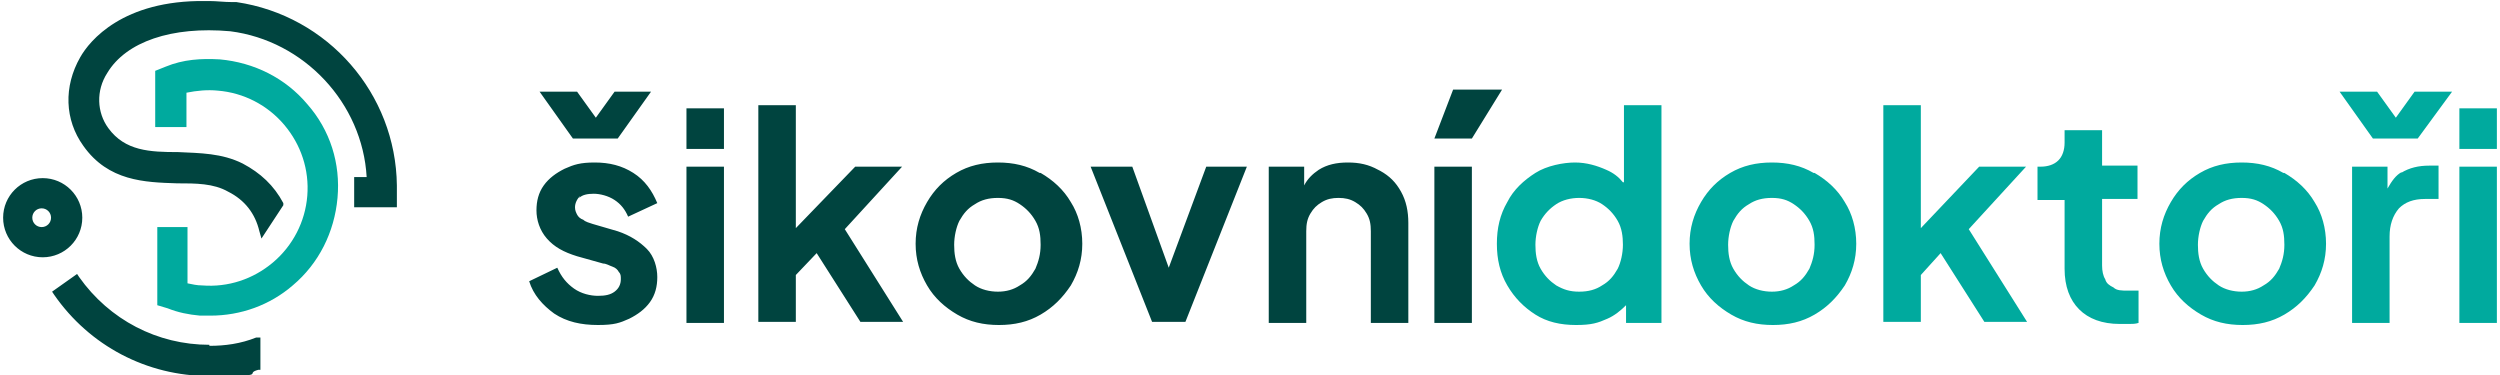
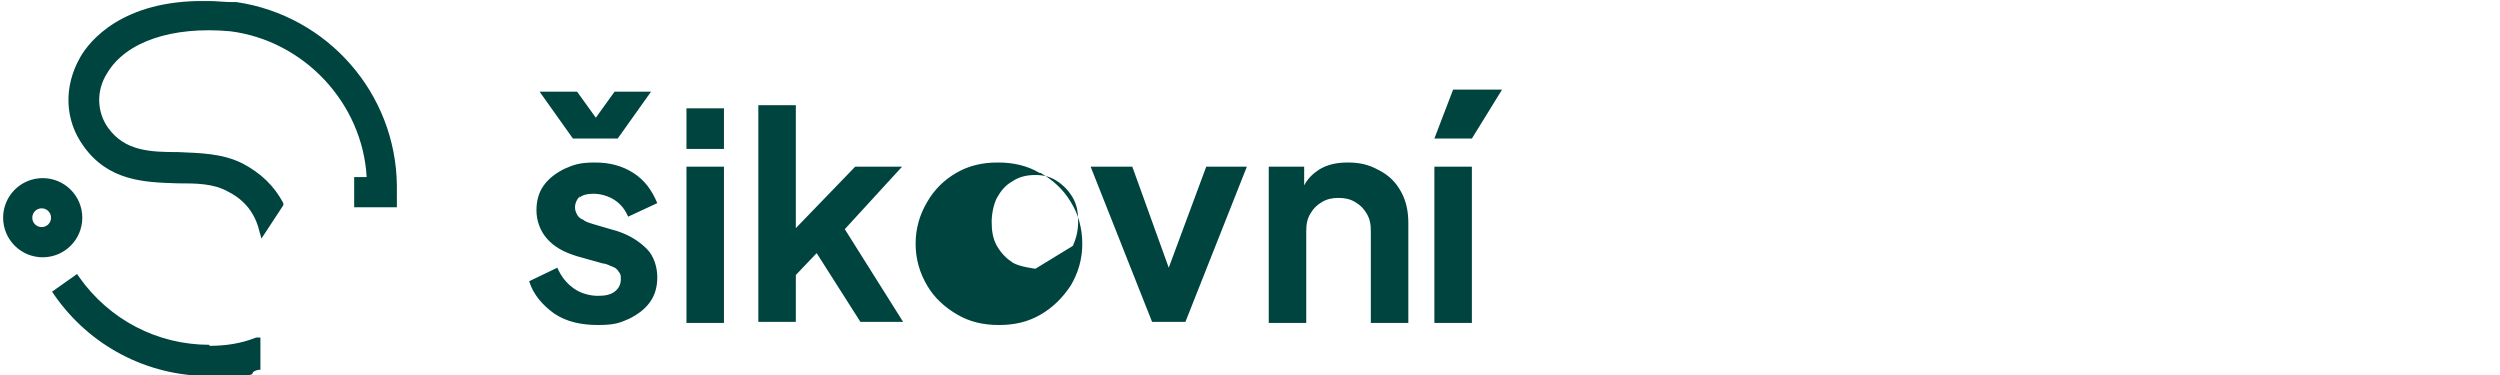
<svg xmlns="http://www.w3.org/2000/svg" viewBox="0 0 240 36">
  <defs>
    <style>.cls-1{fill:#00aa9e}.cls-2{fill:#00443f}</style>
  </defs>
  <g id="Layer_1">
-     <path class="cls-1" d="M29.5 10c-2.1-2.5-5.1-4-8.4-4.3-1.8-.1-3.5 0-5.2.7l-1 .4v5.4h3V8.9c1-.2 2-.3 3-.2 2.5.2 4.8 1.4 6.4 3.3 1.6 1.9 2.4 4.3 2.2 6.8-.2 2.5-1.4 4.8-3.3 6.4-1.9 1.6-4.3 2.4-6.8 2.2-.5 0-.9-.1-1.4-.2v-5.4h-2.9v7.5l1 .3c1 .4 2 .6 3.1.7h1c2.9 0 5.7-1 7.9-2.9 2.5-2.1 4-5.1 4.3-8.4.3-3.3-.7-6.5-2.9-9Z" />
-     <path class="cls-2" d="M20.1 33.1c-5 0-9.6-2.4-12.5-6.5l-.2-.3L5 28l.2.3c3.4 4.9 8.9 7.8 14.9 7.8s3.2-.2 4.7-.6h.2v-3.1h-.4c-1.5.6-3 .8-4.5.8ZM22.7.2h-.4c-.8 0-1.5-.1-2.2-.1h-.4C11.8 0 8.6 3.9 7.7 5.5c-1.6 2.8-1.5 6 .3 8.5 2.4 3.4 5.9 3.5 9 3.6 1.8 0 3.5 0 4.9.8 1.6.8 2.6 2.1 3 3.8l.2.7 2.1-3.2v-.2c-.9-1.7-2.2-2.9-3.9-3.8-2-1-4.1-1-6.2-1.1-2.7 0-5.1-.1-6.7-2.3-1.1-1.5-1.2-3.6-.1-5.3 1.8-3 6.2-4.5 11.8-4 7.1.9 12.7 6.9 13.1 14H34v2.9h4.1V17.8C38 9 31.5 1.5 22.7.2ZM7.9 20.9c0-2.1-1.7-3.8-3.8-3.8S.3 18.8.3 20.9s1.7 3.8 3.8 3.8 3.8-1.7 3.8-3.8Zm-3 0c0 .5-.4.9-.9.9s-.9-.4-.9-.9.4-.9.9-.9.9.4.9.9ZM59.3 13.3l3.2-4.5H59l-1.8 2.5-1.8-2.5h-3.6l3.2 4.5h4.3zM55.6 19c.3-.3.8-.4 1.4-.4s1.4.2 2 .6c.6.4 1 .9 1.3 1.6l2.8-1.3c-.5-1.2-1.2-2.2-2.3-2.9-1.1-.7-2.3-1-3.7-1s-2 .2-2.9.6c-.8.4-1.5.9-2 1.6-.5.7-.7 1.5-.7 2.4s.3 1.9 1 2.7c.7.8 1.6 1.3 2.9 1.7l2.5.7c.3 0 .6.2.9.3.3.1.5.3.6.5.2.2.2.4.2.7 0 .5-.2.9-.6 1.2-.4.3-.9.4-1.6.4s-1.6-.2-2.3-.7c-.7-.5-1.2-1.1-1.6-2L50.8 27c.4 1.3 1.3 2.3 2.4 3.1 1.2.8 2.6 1.1 4.2 1.1s2.1-.2 3-.6c.8-.4 1.5-.9 2-1.6.5-.7.7-1.5.7-2.4s-.3-2-1-2.7c-.7-.7-1.6-1.3-2.8-1.7l-2.4-.7c-.3-.1-.7-.2-.9-.4-.3-.1-.5-.3-.6-.5-.1-.2-.2-.4-.2-.7 0-.4.2-.8.5-1.1ZM65.9 10.4h3.6v3.9h-3.6zM65.9 16h3.6v15h-3.6zM86.6 16h-4.5l-5.7 5.9V10.1h-3.6v20.8h3.6v-4.5l2-2.1 4.2 6.6h4.1L81.1 22l5.5-6zM99.8 16.6c-1.2-.7-2.5-1-4-1s-2.8.3-4 1c-1.2.7-2.1 1.6-2.8 2.8-.7 1.2-1.1 2.5-1.1 4s.4 2.8 1.1 4c.7 1.2 1.7 2.1 2.9 2.8 1.2.7 2.5 1 4 1s2.8-.3 4-1c1.2-.7 2.1-1.6 2.9-2.8.7-1.2 1.1-2.5 1.1-4s-.4-2.9-1.1-4c-.7-1.2-1.7-2.1-2.9-2.8Zm-.4 9.2c-.4.7-.8 1.2-1.5 1.6-.6.4-1.3.6-2.1.6s-1.6-.2-2.2-.6c-.6-.4-1.1-.9-1.5-1.6-.4-.7-.5-1.5-.5-2.3s.2-1.7.5-2.3c.4-.7.8-1.2 1.5-1.6.6-.4 1.3-.6 2.2-.6s1.5.2 2.1.6c.6.4 1.1.9 1.5 1.6.4.7.5 1.4.5 2.3s-.2 1.6-.5 2.3ZM112.2 25.7l-3.5-9.7h-4l5.9 14.9h3.2l5.9-14.9h-3.9l-3.6 9.7zM132.3 16.3c-.9-.5-1.8-.7-2.9-.7s-2 .2-2.8.7c-.6.4-1.1.9-1.4 1.5V16h-3.4v15h3.6v-8.8c0-.7.1-1.2.4-1.7.3-.5.6-.8 1.1-1.1.5-.3 1-.4 1.6-.4s1.1.1 1.6.4c.5.3.8.6 1.1 1.1.3.5.4 1 .4 1.7V31h3.6v-9.6c0-1.1-.2-2.1-.7-3-.5-.9-1.1-1.5-2-2ZM144.2 8.6h-4.7l-1.8 4.7h3.6l2.9-4.7zM137.7 16h3.6v15h-3.6z" />
-     <path class="cls-1" d="M155.8 17.5c-.4-.5-.9-.9-1.6-1.2-.9-.4-1.9-.7-3-.7s-2.7.3-3.8 1c-1.1.7-2.1 1.6-2.7 2.8-.7 1.2-1 2.5-1 4s.3 2.8 1 4c.7 1.2 1.6 2.1 2.7 2.8 1.1.7 2.4 1 3.9 1s2.1-.2 3-.6c.7-.3 1.3-.8 1.8-1.3V31h3.4V10.1h-3.6v7.4Zm-.5 8.3c-.4.7-.8 1.2-1.5 1.6-.6.4-1.3.6-2.2.6s-1.5-.2-2.2-.6c-.6-.4-1.1-.9-1.5-1.6-.4-.7-.5-1.5-.5-2.3s.2-1.7.5-2.3c.4-.7.9-1.2 1.5-1.6.6-.4 1.4-.6 2.2-.6s1.6.2 2.2.6c.6.4 1.1.9 1.5 1.6.4.7.5 1.5.5 2.3s-.2 1.7-.5 2.3ZM174.1 16.6c-1.2-.7-2.5-1-4-1s-2.8.3-4 1c-1.2.7-2.1 1.6-2.8 2.8-.7 1.2-1.1 2.5-1.1 4s.4 2.8 1.1 4c.7 1.2 1.7 2.1 2.9 2.8 1.2.7 2.5 1 4 1s2.8-.3 4-1c1.2-.7 2.1-1.6 2.9-2.8.7-1.2 1.1-2.5 1.1-4s-.4-2.9-1.1-4c-.7-1.2-1.7-2.1-2.9-2.8Zm-.4 9.2c-.4.7-.8 1.2-1.5 1.6-.6.4-1.3.6-2.1.6s-1.6-.2-2.2-.6c-.6-.4-1.1-.9-1.5-1.6-.4-.7-.5-1.5-.5-2.3s.2-1.7.5-2.3c.4-.7.8-1.2 1.5-1.6.6-.4 1.3-.6 2.2-.6s1.5.2 2.1.6c.6.4 1.1.9 1.5 1.6.4.7.5 1.4.5 2.3s-.2 1.6-.5 2.3ZM194.5 16H190l-5.6 5.9V10.1h-3.6v20.8h3.6v-4.5l1.9-2.1 4.2 6.6h4.1L189 22l5.5-6zM204.3 27.9c-.6 0-1.1 0-1.4-.3-.4-.2-.7-.4-.8-.8-.2-.3-.3-.8-.3-1.3v-6.4h3.4v-3.2h-3.4v-3.4h-3.6v1.2c0 .7-.2 1.3-.6 1.7-.4.4-1 .6-1.7.6h-.3v3.2h2.6v6.6c0 1.7.5 3 1.4 3.9s2.2 1.4 3.9 1.4h.9c.3 0 .6 0 .9-.1v-3.1h-1ZM219.2 16.6c-1.2-.7-2.5-1-4-1s-2.8.3-4 1c-1.2.7-2.1 1.6-2.8 2.8-.7 1.2-1.1 2.5-1.1 4s.4 2.8 1.1 4c.7 1.2 1.7 2.1 2.9 2.8 1.2.7 2.5 1 4 1s2.8-.3 4-1c1.2-.7 2.1-1.6 2.9-2.8.7-1.2 1.1-2.5 1.1-4s-.4-2.9-1.1-4c-.7-1.2-1.7-2.1-2.9-2.8Zm-.4 9.2c-.4.7-.8 1.2-1.5 1.6-.6.4-1.3.6-2.1.6s-1.6-.2-2.2-.6c-.6-.4-1.1-.9-1.5-1.6-.4-.7-.5-1.5-.5-2.3s.2-1.7.5-2.3c.4-.7.8-1.2 1.5-1.6.6-.4 1.3-.6 2.2-.6s1.5.2 2.1.6c.6.4 1.1.9 1.5 1.6.4.7.5 1.4.5 2.3s-.2 1.6-.5 2.3ZM230 11.3l-1.8-2.5h-3.6l3.2 4.5h4.3l3.3-4.5h-3.6l-1.8 2.5zM230.6 16.5c-.6.3-1 .9-1.4 1.6V16h-3.4v15h3.6v-8.3c0-1.1.3-2 .9-2.7.6-.6 1.4-.9 2.5-.9h1.3v-3.2h-.9c-1 0-1.9.2-2.7.7ZM236.1 10.4h3.6v3.9h-3.6zM236.1 16h3.6v15h-3.6z" />
+     <path class="cls-2" d="M20.1 33.1c-5 0-9.6-2.4-12.5-6.5l-.2-.3L5 28l.2.3c3.4 4.9 8.9 7.8 14.9 7.8s3.2-.2 4.7-.6h.2v-3.1h-.4c-1.5.6-3 .8-4.5.8ZM22.7.2h-.4c-.8 0-1.5-.1-2.2-.1h-.4C11.8 0 8.6 3.9 7.7 5.5c-1.6 2.8-1.5 6 .3 8.5 2.4 3.4 5.9 3.5 9 3.6 1.8 0 3.5 0 4.9.8 1.6.8 2.6 2.1 3 3.8l.2.7 2.1-3.2v-.2c-.9-1.7-2.2-2.9-3.9-3.8-2-1-4.1-1-6.2-1.1-2.7 0-5.1-.1-6.7-2.3-1.1-1.5-1.2-3.6-.1-5.3 1.8-3 6.2-4.5 11.8-4 7.1.9 12.7 6.9 13.1 14H34v2.9h4.1V17.8C38 9 31.5 1.5 22.7.2ZM7.9 20.9c0-2.1-1.7-3.8-3.8-3.8S.3 18.8.3 20.9s1.7 3.8 3.8 3.8 3.8-1.7 3.8-3.8Zm-3 0c0 .5-.4.9-.9.9s-.9-.4-.9-.9.4-.9.9-.9.9.4.9.9ZM59.3 13.3l3.2-4.5H59l-1.8 2.5-1.8-2.5h-3.6l3.2 4.5h4.3zM55.6 19c.3-.3.8-.4 1.4-.4s1.4.2 2 .6c.6.4 1 .9 1.3 1.6l2.8-1.3c-.5-1.2-1.2-2.2-2.3-2.9-1.1-.7-2.3-1-3.7-1s-2 .2-2.9.6c-.8.4-1.5.9-2 1.6-.5.7-.7 1.5-.7 2.4s.3 1.9 1 2.7c.7.8 1.6 1.3 2.9 1.7l2.5.7c.3 0 .6.2.9.3.3.1.5.3.6.5.2.2.2.4.2.7 0 .5-.2.9-.6 1.2-.4.3-.9.4-1.6.4s-1.6-.2-2.3-.7c-.7-.5-1.2-1.1-1.6-2L50.8 27c.4 1.3 1.3 2.3 2.4 3.1 1.2.8 2.6 1.1 4.2 1.1s2.1-.2 3-.6c.8-.4 1.5-.9 2-1.6.5-.7.7-1.5.7-2.4s-.3-2-1-2.7c-.7-.7-1.6-1.3-2.8-1.7l-2.4-.7c-.3-.1-.7-.2-.9-.4-.3-.1-.5-.3-.6-.5-.1-.2-.2-.4-.2-.7 0-.4.2-.8.5-1.1ZM65.9 10.4h3.6v3.9h-3.6zM65.9 16h3.6v15h-3.6zM86.6 16h-4.5l-5.7 5.9V10.1h-3.6v20.8h3.6v-4.5l2-2.1 4.2 6.6h4.1L81.1 22l5.5-6zM99.8 16.6c-1.2-.7-2.5-1-4-1s-2.8.3-4 1c-1.2.7-2.1 1.6-2.8 2.8-.7 1.2-1.1 2.5-1.1 4s.4 2.8 1.1 4c.7 1.2 1.7 2.1 2.9 2.8 1.2.7 2.5 1 4 1s2.8-.3 4-1c1.2-.7 2.1-1.6 2.9-2.8.7-1.2 1.1-2.5 1.1-4s-.4-2.9-1.1-4c-.7-1.2-1.7-2.1-2.9-2.8Zm-.4 9.2s-1.6-.2-2.2-.6c-.6-.4-1.1-.9-1.5-1.6-.4-.7-.5-1.5-.5-2.3s.2-1.7.5-2.3c.4-.7.8-1.2 1.5-1.6.6-.4 1.3-.6 2.2-.6s1.5.2 2.1.6c.6.4 1.1.9 1.5 1.6.4.7.5 1.4.5 2.3s-.2 1.6-.5 2.3ZM112.2 25.7l-3.5-9.7h-4l5.9 14.9h3.2l5.9-14.9h-3.9l-3.6 9.7zM132.3 16.3c-.9-.5-1.8-.7-2.9-.7s-2 .2-2.8.7c-.6.4-1.1.9-1.4 1.5V16h-3.4v15h3.6v-8.8c0-.7.1-1.2.4-1.7.3-.5.6-.8 1.1-1.1.5-.3 1-.4 1.6-.4s1.1.1 1.6.4c.5.3.8.6 1.1 1.1.3.5.4 1 .4 1.7V31h3.6v-9.6c0-1.1-.2-2.1-.7-3-.5-.9-1.1-1.5-2-2ZM144.2 8.6h-4.7l-1.8 4.7h3.6l2.9-4.7zM137.7 16h3.6v15h-3.6z" />
  </g>
</svg>